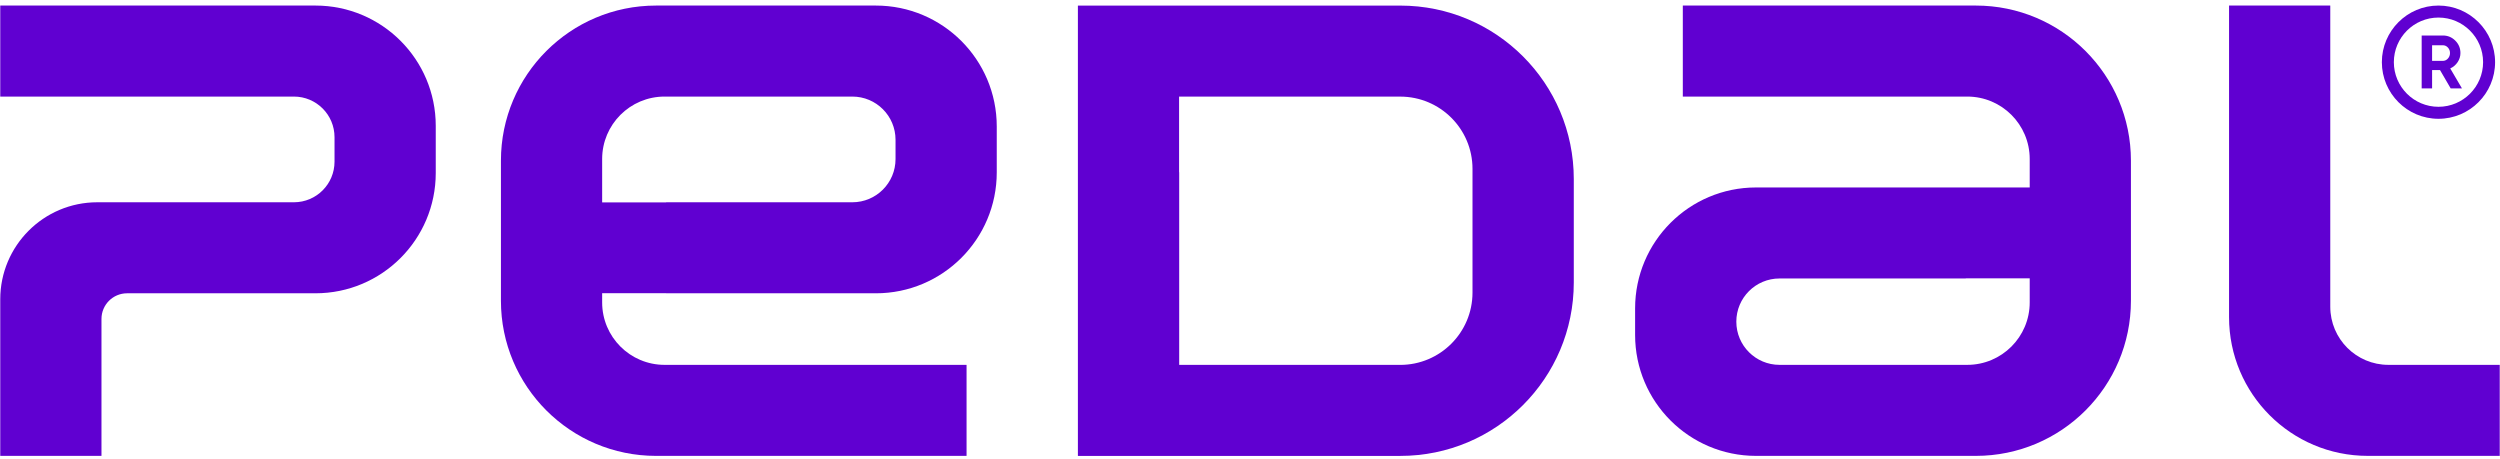
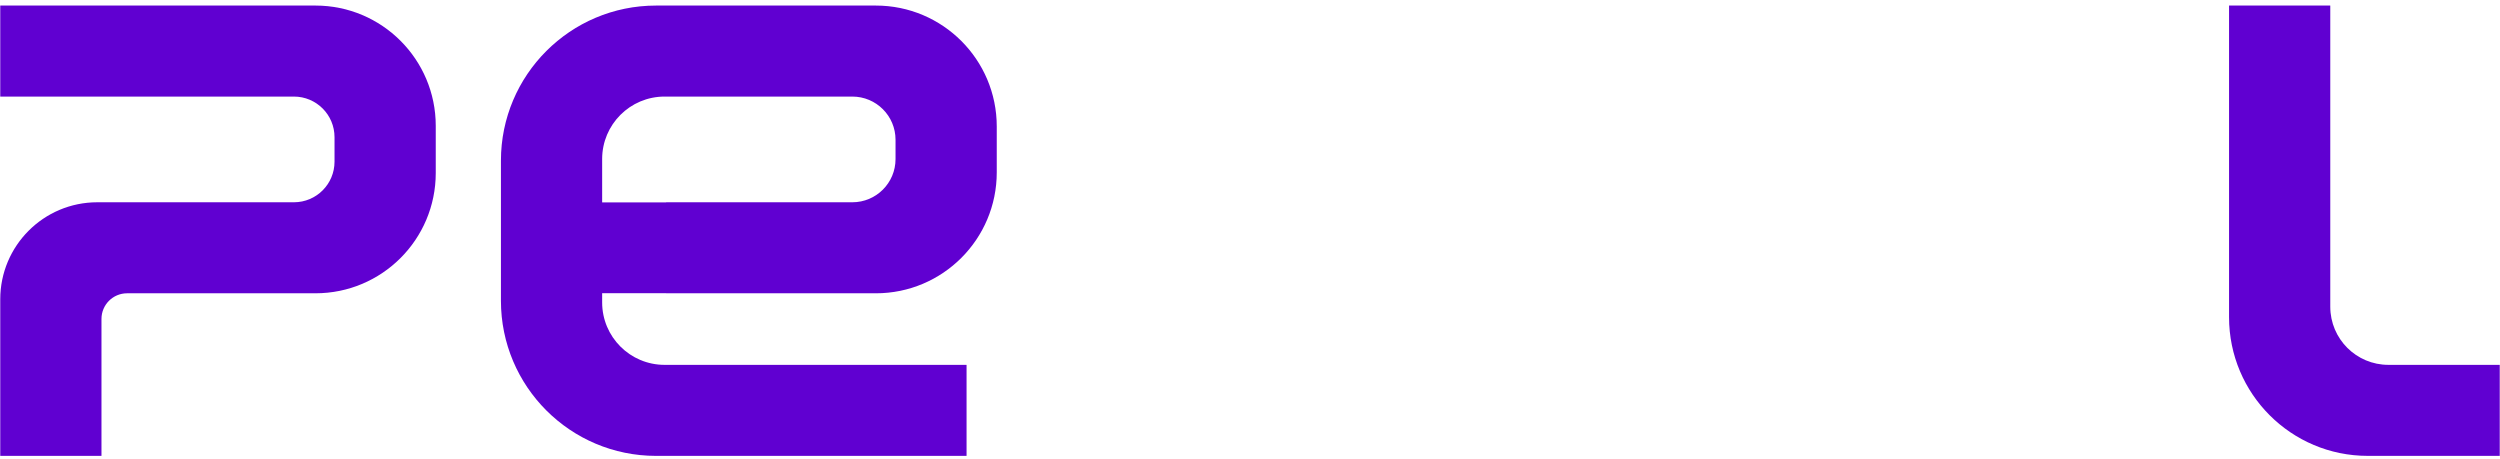
<svg xmlns="http://www.w3.org/2000/svg" width="430" height="79" viewBox="0 0 430 79" fill="none">
  <path d="M429.938 62.755H410.803C405.282 62.755 400.808 58.28 400.808 52.76V0.973C400.808 0.963 400.799 0.955 400.788 0.955H383.415C383.405 0.955 383.397 0.963 383.397 0.973V54.554C383.397 67.729 394.078 78.41 407.253 78.41H429.937C429.947 78.41 429.955 78.401 429.955 78.391V62.773C429.955 62.764 429.947 62.755 429.938 62.755Z" fill="#6000D1" />
-   <path d="M240.859 0.962H185.416C185.406 0.962 185.398 0.97 185.398 0.98V15.416V16.598V29.614H185.416C185.406 29.614 185.398 29.622 185.398 29.633V78.398C185.398 78.408 185.406 78.416 185.416 78.416H240.859C257.335 78.416 270.692 65.06 270.692 48.583V30.795C270.692 14.318 257.335 0.962 240.859 0.962ZM253.271 50.321C253.271 57.188 247.708 62.762 240.83 62.762H202.839C202.829 62.762 202.821 62.752 202.821 62.742V29.632C202.821 29.621 202.813 29.613 202.803 29.613V16.616H240.83C247.709 16.616 253.271 22.179 253.271 29.045V50.321Z" fill="#6000D1" />
  <path d="M54.258 0.956H0.063C0.053 0.956 0.044 0.964 0.044 0.974V16.592C0.044 16.602 0.053 16.61 0.063 16.61H50.552C54.411 16.61 57.539 19.739 57.539 23.598V27.804C57.539 31.663 54.411 34.791 50.552 34.791H16.732C7.516 34.791 0.044 42.262 0.044 51.478V78.392C0.044 78.402 0.053 78.41 0.063 78.41H17.436C17.446 78.41 17.454 78.402 17.454 78.392V54.854C17.454 52.419 19.428 50.446 21.863 50.446H54.258C65.685 50.446 74.949 41.182 74.949 29.755V21.647C74.949 10.22 65.685 0.956 54.258 0.956Z" fill="#6000D1" />
  <path d="M150.646 0.957H112.84C98.105 0.957 86.16 12.902 86.16 27.637V51.731C86.16 66.466 98.105 78.412 112.84 78.412H166.231C166.241 78.412 166.249 78.403 166.249 78.393V62.774C166.249 62.764 166.241 62.756 166.231 62.756H114.31C108.378 62.756 103.57 57.948 103.57 52.017V50.428H114.564C114.564 50.438 114.572 50.447 114.582 50.447H150.646C162.131 50.447 171.442 41.135 171.442 29.651V21.754C171.442 10.266 162.131 0.957 150.646 0.957ZM154.032 27.362C154.032 31.465 150.706 34.791 146.603 34.791H114.582C114.572 34.791 114.564 34.799 114.564 34.809H103.57V27.35C103.57 21.418 108.378 16.61 114.31 16.61H146.603C150.706 16.61 154.032 19.936 154.032 24.039V27.362Z" fill="#6000D1" />
-   <path d="M339.839 0.956H289.462C289.452 0.956 289.444 0.964 289.444 0.974V16.593C289.444 16.603 289.452 16.611 289.462 16.611H338.37C344.301 16.611 349.11 21.419 349.11 27.35V32.244H338.097H302.034C290.549 32.244 281.238 41.556 281.238 53.04V57.614C281.238 69.1 290.549 78.411 302.034 78.411H339.839C354.574 78.411 366.52 66.465 366.52 51.731V27.636C366.52 12.901 354.574 0.956 339.839 0.956ZM338.37 62.755H306.076C301.974 62.755 298.648 59.43 298.648 55.326C298.648 51.224 301.974 47.898 306.076 47.898H338.097C338.108 47.898 338.116 47.89 338.116 47.878H349.11V52.015C349.11 57.948 344.301 62.755 338.37 62.755Z" fill="#6000D1" />
-   <path d="M421.517 15.203L419.678 12.046H418.32V15.203H416.527V6.106H420.166C421.007 6.106 421.722 6.401 422.311 6.99C422.9 7.579 423.195 8.29 423.195 9.121C423.195 9.685 423.034 10.207 422.715 10.688C422.394 11.168 421.969 11.53 421.441 11.772L423.456 15.203H421.517ZM418.319 7.782V10.472H420.165C420.503 10.472 420.793 10.34 421.035 10.076C421.278 9.811 421.399 9.493 421.399 9.12C421.399 8.748 421.278 8.432 421.035 8.172C420.793 7.912 420.503 7.782 420.165 7.782H418.319Z" fill="#6000D1" />
-   <path d="M419.417 20.433C414.047 20.433 409.679 16.064 409.679 10.694C409.679 5.325 414.047 0.956 419.417 0.956C424.787 0.956 429.155 5.325 429.155 10.694C429.155 16.064 424.787 20.433 419.417 20.433ZM419.417 3.02C415.185 3.02 411.742 6.463 411.742 10.694C411.742 14.926 415.184 18.369 419.417 18.369C423.648 18.369 427.092 14.926 427.092 10.694C427.092 6.463 423.648 3.02 419.417 3.02Z" fill="#6000D1" />
</svg>